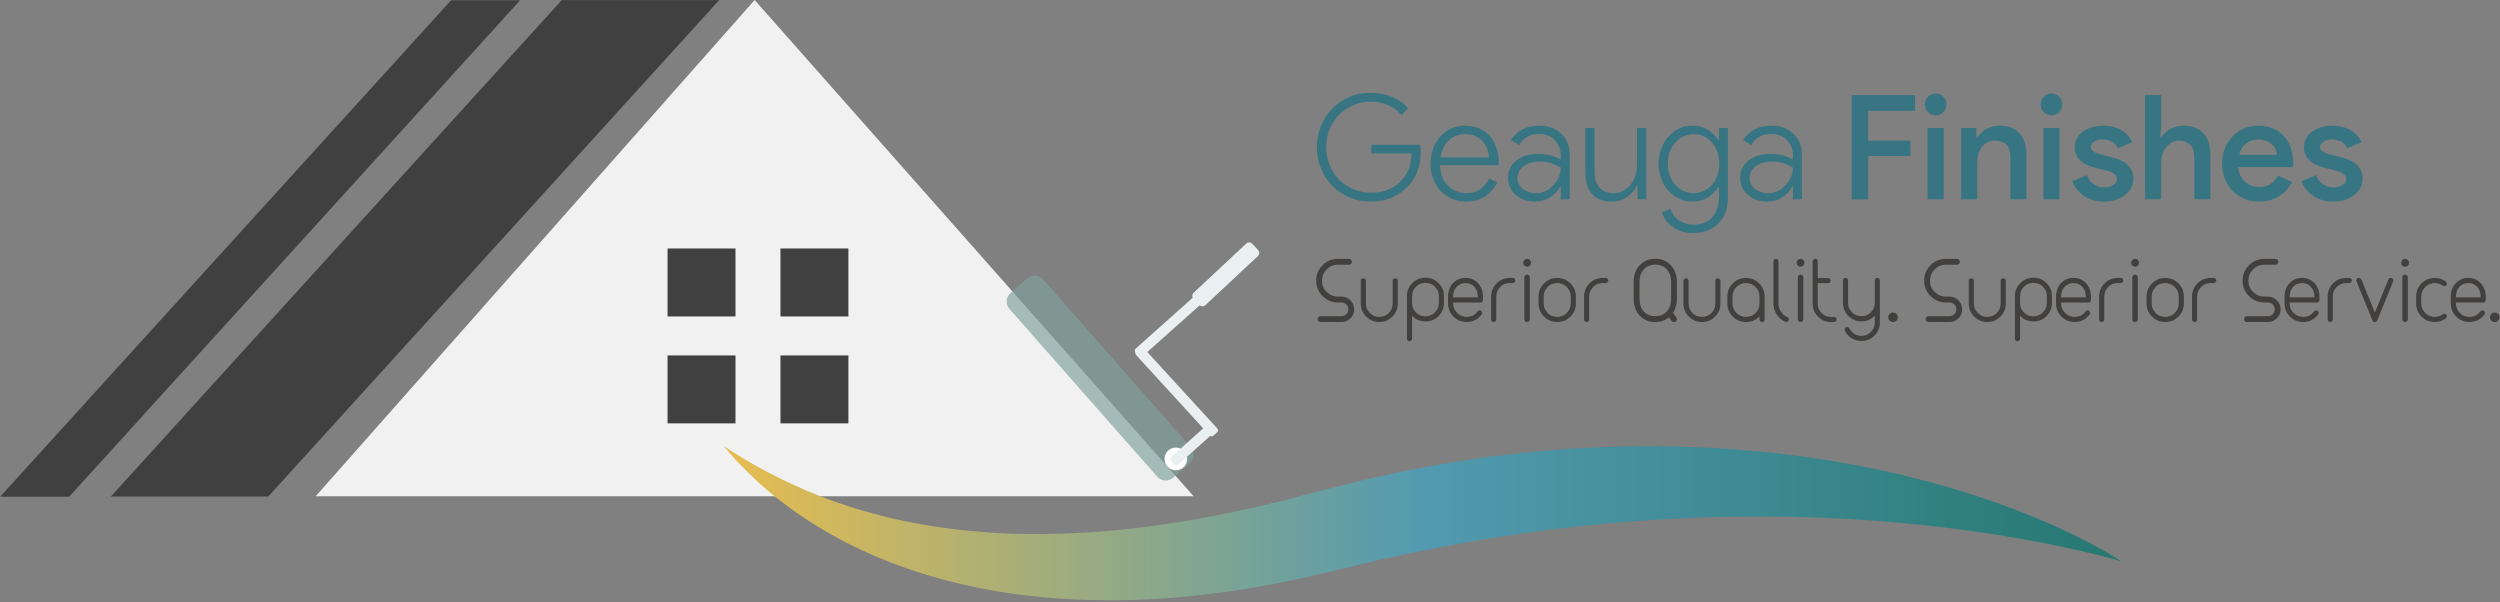
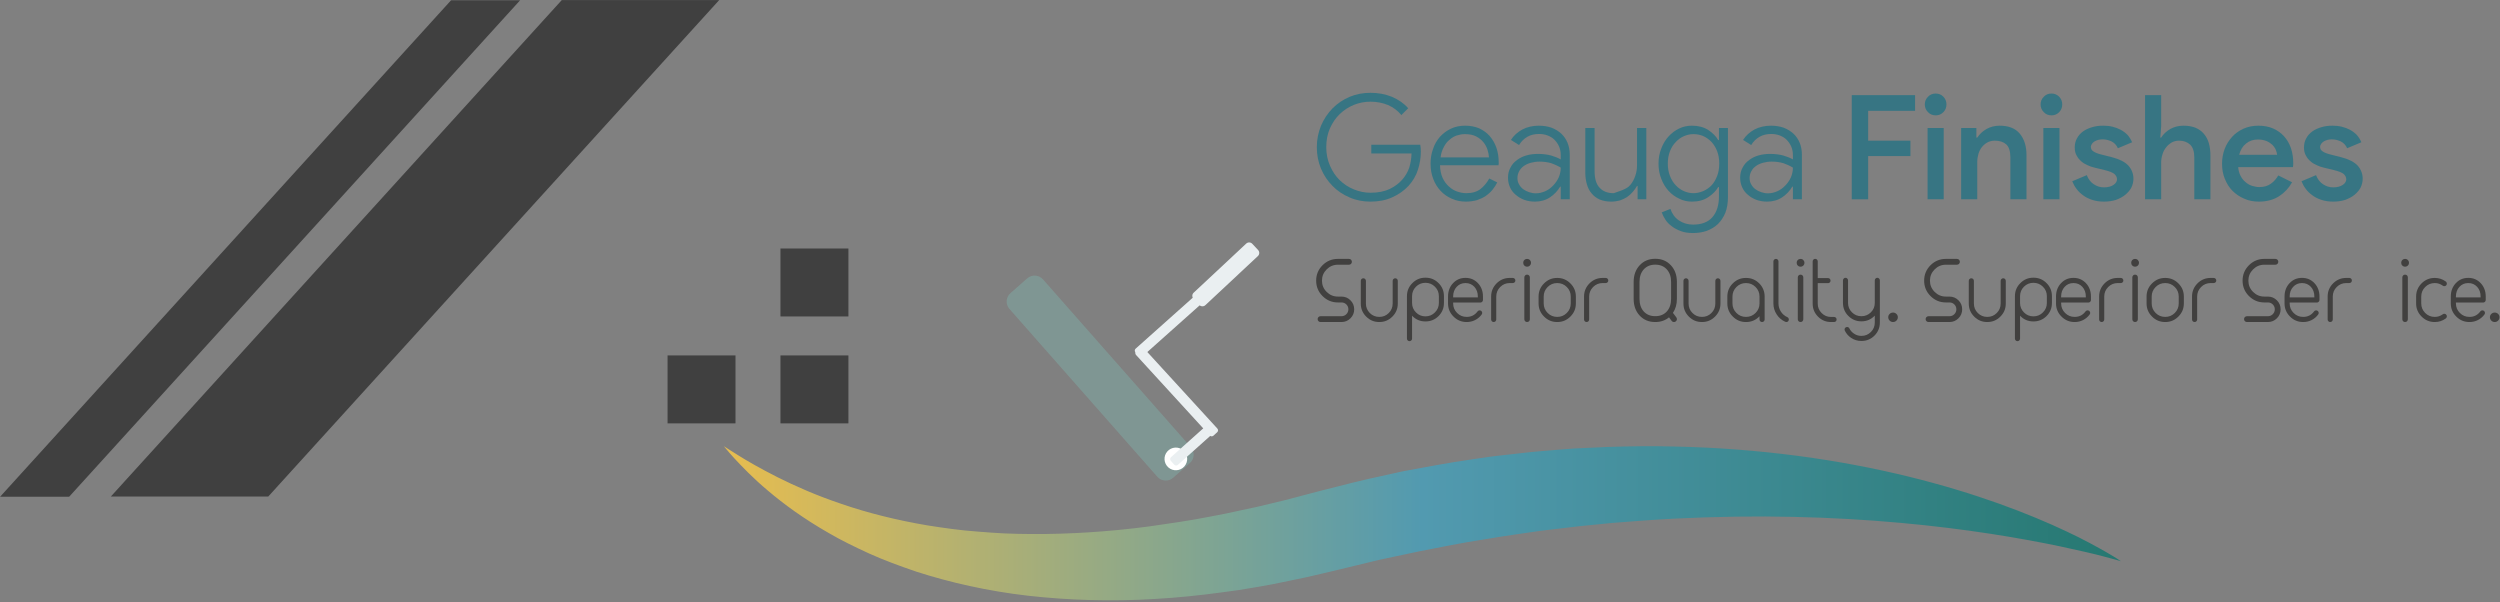
<svg xmlns="http://www.w3.org/2000/svg" width="100%" height="100%" viewBox="0 0 826 199" version="1.1" xml:space="preserve" style="fill-rule:evenodd;clip-rule:evenodd;stroke-linejoin:round;stroke-miterlimit:2;">
  <rect x="0" y="0" width="826" height="199" fill="#808080" stroke="none" />
  <g transform="matrix(4.167,0,0,4.167,-428.196,-174.979)">
    <g transform="matrix(0.391,0,0,0.24,-132.533,-0.018)">
-       <path d="M754.8,175.049L843.826,339.004L665.775,339.004L754.8,175.049Z" style="fill:rgb(241,241,241);" />
-     </g>
+       </g>
    <g>
      <g transform="matrix(1,0,0,1,3.416,0.017)">
        <path d="M104.826,81.361L99.351,81.361L135.109,41.995L140.584,41.995L104.826,81.361Z" style="fill:rgb(64,64,64);fill-rule:nonzero;" />
      </g>
      <path d="M124.029,81.361L111.547,81.361L147.305,41.995L159.786,41.995L124.029,81.361Z" style="fill:rgb(64,64,64);fill-rule:nonzero;" />
-       <rect x="155.689" y="61.695" width="5.387" height="5.388" style="fill:rgb(64,64,64);fill-rule:nonzero;" />
      <rect x="164.641" y="61.695" width="5.388" height="5.388" style="fill:rgb(64,64,64);fill-rule:nonzero;" />
      <rect x="155.689" y="70.173" width="5.387" height="5.387" style="fill:rgb(64,64,64);fill-rule:nonzero;" />
      <rect x="164.641" y="70.173" width="5.388" height="5.387" style="fill:rgb(64,64,64);fill-rule:nonzero;" />
    </g>
  </g>
  <g transform="matrix(4.167,0,0,4.167,-132.878,-205.624)">
    <path d="M200.056,93.844C200.056,93.844 199.622,93.713 198.809,93.499C197.997,93.276 196.794,93.003 195.27,92.675C192.217,92.032 187.844,91.278 182.591,90.804C179.966,90.564 177.121,90.394 174.117,90.329C171.114,90.26 167.952,90.306 164.691,90.466C163.062,90.549 161.407,90.674 159.734,90.808C158.898,90.891 158.06,90.975 157.216,91.059C156.373,91.158 155.527,91.257 154.677,91.357C153.827,91.45 152.979,91.596 152.125,91.712C151.271,91.825 150.421,91.977 149.566,92.115C147.854,92.373 146.148,92.723 144.443,93.056L141.891,93.599C141.039,93.769 140.2,93.998 139.355,94.194L138.092,94.499C137.648,94.605 137.204,94.709 136.761,94.815C136.329,94.915 135.898,95.015 135.468,95.115C135.031,95.213 134.565,95.303 134.116,95.397C133.664,95.49 133.213,95.582 132.763,95.675C132.314,95.754 131.868,95.833 131.424,95.913C130.979,95.991 130.535,96.065 130.091,96.133C129.646,96.194 129.201,96.255 128.757,96.316C126.985,96.559 125.221,96.737 123.479,96.836C119.995,97.05 116.596,96.94 113.402,96.581C110.207,96.212 107.221,95.535 104.552,94.674C103.223,94.224 101.964,93.755 100.8,93.232C99.64,92.702 98.556,92.171 97.58,91.598C95.614,90.477 94.029,89.309 92.804,88.272C91.573,87.242 90.712,86.325 90.132,85.706C89.842,85.397 89.634,85.144 89.493,84.976C89.352,84.809 89.28,84.723 89.28,84.723C89.28,84.723 89.659,84.973 90.374,85.417C91.083,85.867 92.151,86.482 93.529,87.18C94.91,87.872 96.614,88.633 98.622,89.305C100.622,89.994 102.927,90.583 105.463,91.01C106.735,91.207 108.057,91.404 109.439,91.498C110.127,91.565 110.832,91.596 111.542,91.641C112.258,91.664 112.98,91.692 113.715,91.689C116.655,91.704 119.756,91.513 122.947,91.094C124.542,90.864 126.162,90.639 127.795,90.316C128.201,90.237 128.61,90.159 129.021,90.08C129.429,89.991 129.841,89.902 130.253,89.813C130.664,89.726 131.076,89.639 131.489,89.551C131.895,89.455 132.299,89.357 132.706,89.26C133.117,89.16 133.514,89.072 133.936,88.963C134.362,88.849 134.789,88.734 135.219,88.621L136.47,88.293L137.797,87.957C139.564,87.49 141.357,87.095 143.153,86.709C144.959,86.376 146.764,86.027 148.576,85.773L149.933,85.572C150.385,85.509 150.84,85.466 151.291,85.413C152.198,85.318 153.098,85.194 154,85.125C154.902,85.053 155.798,84.966 156.692,84.907C157.589,84.866 158.48,84.825 159.366,84.784C161.139,84.73 162.889,84.697 164.611,84.75C168.055,84.817 171.376,85.088 174.498,85.5C177.623,85.915 180.548,86.481 183.211,87.133C185.874,87.787 188.276,88.524 190.368,89.273C192.46,90.022 194.242,90.775 195.681,91.454C197.122,92.123 198.211,92.74 198.949,93.158C199.685,93.583 200.056,93.844 200.056,93.844Z" style="fill:url(#_Linear1);fill-rule:nonzero;" />
  </g>
  <g transform="matrix(1,0,0,0.209,27.388,-5.395)">
    <path d="M415.837,503.941C416.466,503.941 417.003,504.981 417.448,507.06C417.893,509.191 418.115,511.765 418.115,514.78C418.115,517.795 417.893,520.368 417.448,522.5C417.003,524.631 416.466,525.697 415.837,525.697L408.919,525.697C408.659,525.697 408.431,526.139 408.236,527.022C408.051,527.906 407.959,528.998 407.959,530.297C407.959,531.545 408.051,532.637 408.236,533.572C408.431,534.456 408.659,534.898 408.919,534.898L415.837,534.898C416.998,534.898 417.991,532.923 418.815,528.972C419.629,525.073 420.036,520.342 420.036,514.78C420.036,509.217 419.629,504.487 418.815,500.588C417.991,496.637 416.998,494.662 415.837,494.662L414.649,494.662C413.205,494.662 411.968,492.192 410.938,487.254C409.907,482.367 409.391,476.441 409.391,469.475C409.391,462.561 409.907,456.634 410.938,451.696C411.968,446.757 413.205,444.288 414.649,444.288L418.311,444.288C418.582,444.288 418.81,443.846 418.994,442.962C419.179,442.027 419.271,440.935 419.271,439.687C419.271,438.388 419.179,437.296 418.994,436.412C418.81,435.528 418.582,435.087 418.311,435.087L414.649,435.087C412.674,435.087 410.981,438.44 409.57,445.146C408.171,451.904 407.471,460.013 407.471,469.475C407.471,478.988 408.171,487.098 409.57,493.804C410.981,500.562 412.674,503.941 414.649,503.941L415.837,503.941Z" style="fill:rgb(65,64,63);fill-rule:nonzero;" />
    <path d="M433.594,465.732C433.366,465.732 433.171,466.122 433.008,466.901C432.834,467.681 432.748,468.643 432.748,469.787L432.748,505.734C432.748,511.557 432.319,516.521 431.462,520.628C430.605,524.735 429.568,526.788 428.353,526.788L428.304,526.788C427.089,526.788 426.053,524.735 425.195,520.628C424.338,516.521 423.91,511.557 423.91,505.734L423.91,469.787C423.91,468.643 423.823,467.681 423.649,466.901C423.486,466.122 423.291,465.732 423.063,465.732C422.825,465.732 422.624,466.122 422.461,466.901C422.298,467.681 422.217,468.643 422.217,469.787L422.217,505.734C422.217,513.792 422.814,520.654 424.007,526.32C425.19,532.039 426.622,534.898 428.304,534.898L428.353,534.898C430.035,534.898 431.467,532.039 432.65,526.32C433.843,520.654 434.44,513.792 434.44,505.734L434.44,469.787C434.44,468.643 434.359,467.681 434.196,466.901C434.033,466.122 433.833,465.732 433.594,465.732Z" style="fill:rgb(65,64,63);fill-rule:nonzero;" />
    <path d="M439.16,493.96C439.16,488.137 439.589,483.173 440.446,479.066C441.303,474.959 442.34,472.906 443.555,472.906L443.604,472.906C444.819,472.906 445.855,474.959 446.712,479.066C447.58,483.173 448.014,488.137 448.014,493.96L448.014,504.799C448.014,510.621 447.58,515.586 446.712,519.692C445.855,523.851 444.819,525.931 443.604,525.931L443.555,525.931C442.34,525.931 441.303,523.851 440.446,519.692C439.589,515.586 439.16,510.621 439.16,504.799L439.16,493.96ZM438.314,565.153C438.542,565.153 438.737,564.763 438.9,563.984C439.073,563.204 439.16,562.242 439.16,561.099L439.16,524.917C440.354,530.947 441.819,533.962 443.555,533.962L443.604,533.962C445.286,533.962 446.723,531.129 447.917,525.463C449.1,519.744 449.691,512.856 449.691,504.799L449.691,493.96C449.691,485.902 449.1,479.04 447.917,473.374C446.723,467.655 445.286,464.796 443.604,464.796L443.555,464.796C441.873,464.796 440.441,467.655 439.258,473.374C438.064,479.04 437.468,485.902 437.468,493.96L437.468,561.099C437.468,562.242 437.549,563.204 437.712,563.984C437.874,564.763 438.075,565.153 438.314,565.153Z" style="fill:rgb(65,64,63);fill-rule:nonzero;" />
    <path d="M452.735,494.506C452.735,488.371 453.12,483.303 453.89,479.3C454.65,475.297 455.615,473.296 456.787,473.296L456.836,473.296C458.008,473.296 458.979,475.297 459.749,479.3C460.509,483.303 460.889,488.371 460.889,494.506L460.889,495.909L452.735,495.909L452.735,494.506ZM457.227,534.898C458.214,534.898 459.136,533.858 459.994,531.779C460.851,529.7 461.572,526.762 462.158,522.967C462.299,522.084 462.354,521.07 462.321,519.926C462.289,518.835 462.18,517.951 461.996,517.275C461.8,516.599 461.589,516.339 461.361,516.495C461.122,516.651 460.932,517.197 460.791,518.133C459.901,523.903 458.713,526.788 457.227,526.788L457.178,526.788C455.952,526.788 454.905,524.709 454.037,520.55C453.169,516.391 452.735,511.375 452.735,505.5L452.735,504.097L461.735,504.097C461.974,504.097 462.175,503.681 462.337,502.849C462.5,502.069 462.582,501.134 462.582,500.042L462.582,494.506C462.582,486.136 462.034,479.144 460.938,473.53C459.842,467.915 458.475,465.108 456.836,465.108L456.787,465.108C455.149,465.108 453.782,467.915 452.686,473.53C451.59,479.144 451.042,486.136 451.042,494.506L451.042,505.5C451.042,513.61 451.644,520.524 452.848,526.242C454.042,532.013 455.485,534.898 457.178,534.898L457.227,534.898Z" style="fill:rgb(65,64,63);fill-rule:nonzero;" />
    <path d="M466.13,534.898C466.368,534.898 466.569,534.508 466.732,533.728C466.895,532.897 466.976,531.935 466.976,530.843L466.976,494.584C466.976,488.709 467.41,483.693 468.278,479.534C469.146,475.375 470.193,473.296 471.419,473.296L472.445,473.296C472.673,473.296 472.873,472.906 473.047,472.126C473.21,471.346 473.291,470.384 473.291,469.241C473.291,468.097 473.21,467.135 473.047,466.356C472.873,465.576 472.673,465.186 472.445,465.186L471.419,465.186C469.727,465.186 468.284,468.045 467.09,473.763C465.886,479.534 465.283,486.474 465.283,494.584L465.283,530.843C465.283,531.935 465.365,532.897 465.527,533.728C465.701,534.508 465.902,534.898 466.13,534.898Z" style="fill:rgb(65,64,63);fill-rule:nonzero;" />
    <path d="M477.165,447.407C477.523,447.407 477.827,446.809 478.076,445.614C478.326,444.418 478.451,442.962 478.451,441.247C478.451,439.531 478.326,438.076 478.076,436.88C477.827,435.684 477.523,435.087 477.165,435.087C476.807,435.087 476.503,435.684 476.253,436.88C476.004,438.076 475.879,439.531 475.879,441.247C475.879,442.962 476.004,444.418 476.253,445.614C476.503,446.809 476.807,447.407 477.165,447.407ZM478.076,530.531C478.076,531.727 477.989,532.767 477.816,533.65C477.631,534.482 477.414,534.898 477.165,534.898C476.915,534.898 476.698,534.482 476.514,533.65C476.34,532.767 476.253,531.727 476.253,530.531L476.253,464.328C476.253,463.133 476.34,462.093 476.514,461.209C476.698,460.377 476.915,459.961 477.165,459.961C477.414,459.961 477.631,460.377 477.816,461.209C477.989,462.093 478.076,463.133 478.076,464.328L478.076,530.531Z" style="fill:rgb(65,64,63);fill-rule:nonzero;" />
    <path d="M482.65,494.584C482.65,488.709 483.084,483.693 483.952,479.534C484.82,475.375 485.867,473.296 487.093,473.296L487.142,473.296C488.368,473.296 489.415,475.375 490.283,479.534C491.151,483.693 491.585,488.709 491.585,494.584L491.585,505.5C491.585,511.375 491.151,516.391 490.283,520.55C489.415,524.709 488.368,526.788 487.142,526.788L487.093,526.788C485.867,526.788 484.82,524.709 483.952,520.55C483.084,516.391 482.65,511.375 482.65,505.5L482.65,494.584ZM487.142,534.898C488.835,534.898 490.278,532.013 491.471,526.242C492.676,520.524 493.278,513.61 493.278,505.5L493.278,494.584C493.278,486.474 492.676,479.56 491.471,473.841C490.278,468.071 488.835,465.186 487.142,465.186L487.093,465.186C485.401,465.186 483.957,468.071 482.764,473.841C481.559,479.56 480.957,486.474 480.957,494.584L480.957,505.5C480.957,513.61 481.559,520.524 482.764,526.242C483.957,532.013 485.401,534.898 487.093,534.898L487.142,534.898Z" style="fill:rgb(65,64,63);fill-rule:nonzero;" />
    <path d="M496.826,534.898C497.065,534.898 497.266,534.508 497.429,533.728C497.591,532.897 497.673,531.935 497.673,530.843L497.673,494.584C497.673,488.709 498.107,483.693 498.975,479.534C499.843,475.375 500.89,473.296 502.116,473.296L503.141,473.296C503.369,473.296 503.57,472.906 503.744,472.126C503.906,471.346 503.988,470.384 503.988,469.241C503.988,468.097 503.906,467.135 503.744,466.356C503.57,465.576 503.369,465.186 503.141,465.186L502.116,465.186C500.423,465.186 498.98,468.045 497.787,473.763C496.582,479.534 495.98,486.474 495.98,494.584L495.98,530.843C495.98,531.935 496.061,532.897 496.224,533.728C496.398,534.508 496.598,534.898 496.826,534.898Z" style="fill:rgb(65,64,63);fill-rule:nonzero;" />
    <path d="M519.483,525.619C517.909,525.619 516.651,523.149 515.707,518.211C514.773,513.22 514.307,506.566 514.307,498.248L514.307,471.58C514.307,463.262 514.773,456.634 515.707,451.696C516.651,446.705 517.909,444.21 519.483,444.21L519.548,444.21C521.121,444.21 522.38,446.705 523.324,451.696C524.268,456.634 524.74,463.262 524.74,471.58L524.74,498.248C524.74,506.566 524.268,513.22 523.324,518.211C522.38,523.149 521.121,525.619 519.548,525.619L519.483,525.619ZM526.66,471.58C526.66,460.819 525.998,452.034 524.675,445.224C523.351,438.362 521.642,434.931 519.548,434.931L519.483,434.931C517.388,434.931 515.679,438.362 514.356,445.224C513.032,452.034 512.37,460.819 512.37,471.58L512.37,498.248C512.37,509.061 513.032,517.873 514.356,524.683C515.679,531.493 517.388,534.898 519.483,534.898L519.548,534.898C521.305,534.898 522.814,532.403 524.072,527.412L524.056,527.49L524.919,533.027C525.114,534.274 525.374,534.898 525.7,534.898C525.917,534.898 526.107,534.586 526.27,533.962C526.487,533.183 526.617,532.169 526.66,530.921C526.693,529.674 526.628,528.53 526.465,527.49L525.358,520.472L525.326,520.628C526.215,514.338 526.66,506.878 526.66,498.248L526.66,471.58Z" style="fill:rgb(65,64,63);fill-rule:nonzero;" />
    <path d="M540.202,465.732C539.974,465.732 539.779,466.122 539.616,466.901C539.442,467.681 539.356,468.643 539.356,469.787L539.356,505.734C539.356,511.557 538.927,516.521 538.07,520.628C537.213,524.735 536.176,526.788 534.961,526.788L534.912,526.788C533.697,526.788 532.661,524.735 531.804,520.628C530.946,516.521 530.518,511.557 530.518,505.734L530.518,469.787C530.518,468.643 530.431,467.681 530.257,466.901C530.095,466.122 529.899,465.732 529.671,465.732C529.433,465.732 529.232,466.122 529.069,466.901C528.906,467.681 528.825,468.643 528.825,469.787L528.825,505.734C528.825,513.792 529.422,520.654 530.615,526.32C531.798,532.039 533.23,534.898 534.912,534.898L534.961,534.898C536.643,534.898 538.075,532.039 539.258,526.32C540.452,520.654 541.048,513.792 541.048,505.734L541.048,469.787C541.048,468.643 540.967,467.681 540.804,466.901C540.641,466.122 540.441,465.732 540.202,465.732Z" style="fill:rgb(65,64,63);fill-rule:nonzero;" />
    <path d="M545.02,494.584C545.02,488.709 545.454,483.693 546.322,479.534C547.19,475.375 548.237,473.296 549.463,473.296L549.512,473.296C550.738,473.296 551.785,475.375 552.653,479.534C553.521,483.693 553.955,488.709 553.955,494.584L553.955,505.5C553.955,511.375 553.521,516.391 552.653,520.55C551.785,524.709 550.738,526.788 549.512,526.788L549.463,526.788C548.237,526.788 547.19,524.709 546.322,520.55C545.454,516.391 545.02,511.375 545.02,505.5L545.02,494.584ZM549.512,534.898C551.259,534.898 552.74,531.857 553.955,525.775L553.955,530.843C553.955,531.935 554.037,532.897 554.199,533.728C554.362,534.508 554.563,534.898 554.802,534.898C555.029,534.898 555.23,534.508 555.404,533.728C555.567,532.897 555.648,531.935 555.648,530.843L555.648,494.584C555.648,486.474 555.051,479.534 553.858,473.763C552.653,468.045 551.205,465.186 549.512,465.186L549.463,465.186C547.77,465.186 546.327,468.045 545.134,473.763C543.929,479.534 543.327,486.474 543.327,494.584L543.327,505.5C543.327,513.61 543.929,520.524 545.134,526.242C546.327,532.013 547.77,534.898 549.463,534.898L549.512,534.898Z" style="fill:rgb(65,64,63);fill-rule:nonzero;" />
    <path d="M562.468,534.508C562.576,534.768 562.69,534.898 562.809,534.898C563.167,534.898 563.422,534.092 563.574,532.481C563.672,531.493 563.677,530.479 563.591,529.44C563.515,528.4 563.368,527.646 563.151,527.178C562.261,525.307 561.551,522.396 561.019,518.445C560.487,514.494 560.221,510.205 560.221,505.578L560.221,439.063C560.221,437.972 560.14,437.036 559.977,436.256C559.815,435.476 559.614,435.087 559.375,435.087C559.147,435.087 558.952,435.476 558.789,436.256C558.626,437.036 558.545,437.972 558.545,439.063L558.545,505.578C558.545,511.817 558.903,517.561 559.619,522.811C560.325,528.062 561.274,531.961 562.468,534.508Z" style="fill:rgb(65,64,63);fill-rule:nonzero;" />
    <path d="M567.513,447.407C567.871,447.407 568.175,446.809 568.425,445.614C568.674,444.418 568.799,442.962 568.799,441.247C568.799,439.531 568.674,438.076 568.425,436.88C568.175,435.684 567.871,435.087 567.513,435.087C567.155,435.087 566.851,435.684 566.602,436.88C566.352,438.076 566.227,439.531 566.227,441.247C566.227,442.962 566.352,444.418 566.602,445.614C566.851,446.809 567.155,447.407 567.513,447.407ZM568.425,530.531C568.425,531.727 568.338,532.767 568.164,533.65C567.98,534.482 567.763,534.898 567.513,534.898C567.264,534.898 567.047,534.482 566.862,533.65C566.688,532.767 566.602,531.727 566.602,530.531L566.602,464.328C566.602,463.133 566.688,462.093 566.862,461.209C567.047,460.377 567.264,459.961 567.513,459.961C567.763,459.961 567.98,460.377 568.164,461.209C568.338,462.093 568.425,463.133 568.425,464.328L568.425,530.531Z" style="fill:rgb(65,64,63);fill-rule:nonzero;" />
    <path d="M578.581,534.898C578.82,534.898 579.02,534.508 579.183,533.728C579.346,532.949 579.427,531.987 579.427,530.843C579.427,529.751 579.346,528.816 579.183,528.036C579.02,527.256 578.82,526.866 578.581,526.866L577.572,526.866C576.367,526.866 575.336,524.813 574.479,520.706C573.622,516.599 573.193,511.661 573.193,505.89L573.193,473.452L576.595,473.452C576.823,473.452 577.018,473.062 577.181,472.282C577.344,471.502 577.425,470.566 577.425,469.475C577.425,468.331 577.344,467.369 577.181,466.59C577.018,465.81 576.823,465.42 576.595,465.42L573.193,465.42L573.193,438.985C573.193,437.894 573.112,436.958 572.949,436.178C572.787,435.398 572.591,435.009 572.363,435.009C572.125,435.009 571.924,435.398 571.761,436.178C571.598,436.958 571.517,437.894 571.517,438.985L571.517,505.89C571.517,513.896 572.108,520.732 573.291,526.398C574.474,532.065 575.901,534.898 577.572,534.898L578.581,534.898Z" style="fill:rgb(65,64,63);fill-rule:nonzero;" />
    <path d="M587.647,533.806C589.372,533.806 590.837,530.791 592.041,524.761L592.041,535.756C592.041,541.578 591.613,546.543 590.755,550.65C589.887,554.756 588.851,556.81 587.647,556.81L587.598,556.81C586.697,556.81 585.878,555.588 585.14,553.145C584.489,551.065 583.99,548.336 583.643,544.957C583.545,543.969 583.388,543.294 583.171,542.93C582.954,542.566 582.737,542.644 582.52,543.164C582.313,543.632 582.172,544.385 582.096,545.425C582.021,546.465 582.037,547.504 582.145,548.544C582.612,553.171 583.295,556.94 584.196,559.851C585.216,563.178 586.35,564.841 587.598,564.841L587.647,564.841C589.318,564.841 590.75,562.008 591.943,556.342C593.126,550.624 593.718,543.761 593.718,535.756L593.718,469.007C593.718,467.915 593.636,466.979 593.473,466.2C593.311,465.368 593.11,464.952 592.871,464.952C592.643,464.952 592.448,465.368 592.285,466.2C592.123,466.979 592.041,467.915 592.041,469.007L592.041,504.721C592.041,510.491 591.613,515.43 590.755,519.536C589.887,523.643 588.851,525.697 587.647,525.697L587.598,525.697C586.383,525.697 585.346,523.643 584.489,519.536C583.632,515.43 583.203,510.491 583.203,504.721L583.203,469.007C583.203,467.915 583.122,466.979 582.959,466.2C582.796,465.368 582.601,464.952 582.373,464.952C582.134,464.952 581.934,465.368 581.771,466.2C581.608,466.979 581.527,467.915 581.527,469.007L581.527,504.721C581.527,512.726 582.118,519.562 583.301,525.229C584.494,530.947 585.927,533.806 587.598,533.806L587.647,533.806Z" style="fill:rgb(65,64,63);fill-rule:nonzero;" />
    <path d="M599.658,527.334C599.658,529.414 599.501,531.194 599.186,532.676C598.872,534.157 598.503,534.898 598.08,534.898C597.646,534.898 597.271,534.157 596.957,532.676C596.642,531.194 596.485,529.414 596.485,527.334C596.485,525.255 596.639,523.5 596.948,522.071C597.258,520.641 597.635,519.926 598.08,519.926C598.503,519.926 598.872,520.641 599.186,522.071C599.501,523.5 599.658,525.255 599.658,527.334Z" style="fill:rgb(65,64,63);fill-rule:nonzero;" />
    <path d="M616.716,503.941C617.345,503.941 617.882,504.981 618.327,507.06C618.772,509.191 618.994,511.765 618.994,514.78C618.994,517.795 618.772,520.368 618.327,522.5C617.882,524.631 617.345,525.697 616.716,525.697L609.798,525.697C609.538,525.697 609.31,526.139 609.115,527.022C608.93,527.906 608.838,528.998 608.838,530.297C608.838,531.545 608.93,532.637 609.115,533.572C609.31,534.456 609.538,534.898 609.798,534.898L616.716,534.898C617.877,534.898 618.869,532.923 619.694,528.972C620.508,525.073 620.915,520.342 620.915,514.78C620.915,509.217 620.508,504.487 619.694,500.588C618.869,496.637 617.877,494.662 616.716,494.662L615.527,494.662C614.084,494.662 612.847,492.192 611.817,487.254C610.786,482.367 610.27,476.441 610.27,469.475C610.27,462.561 610.786,456.634 611.817,451.696C612.847,446.757 614.084,444.288 615.527,444.288L619.19,444.288C619.461,444.288 619.689,443.846 619.873,442.962C620.058,442.027 620.15,440.935 620.15,439.687C620.15,438.388 620.058,437.296 619.873,436.412C619.689,435.528 619.461,435.087 619.19,435.087L615.527,435.087C613.553,435.087 611.86,438.44 610.449,445.146C609.05,451.904 608.35,460.013 608.35,469.475C608.35,478.988 609.05,487.098 610.449,493.804C611.86,500.562 613.553,503.941 615.527,503.941L616.716,503.941Z" style="fill:rgb(65,64,63);fill-rule:nonzero;" />
    <path d="M634.473,465.732C634.245,465.732 634.05,466.122 633.887,466.901C633.713,467.681 633.626,468.643 633.626,469.787L633.626,505.734C633.626,511.557 633.198,516.521 632.341,520.628C631.483,524.735 630.447,526.788 629.232,526.788L629.183,526.788C627.968,526.788 626.932,524.735 626.074,520.628C625.217,516.521 624.789,511.557 624.789,505.734L624.789,469.787C624.789,468.643 624.702,467.681 624.528,466.901C624.365,466.122 624.17,465.732 623.942,465.732C623.703,465.732 623.503,466.122 623.34,466.901C623.177,467.681 623.096,468.643 623.096,469.787L623.096,505.734C623.096,513.792 623.693,520.654 624.886,526.32C626.069,532.039 627.501,534.898 629.183,534.898L629.232,534.898C630.914,534.898 632.346,532.039 633.529,526.32C634.722,520.654 635.319,513.792 635.319,505.734L635.319,469.787C635.319,468.643 635.238,467.681 635.075,466.901C634.912,466.122 634.711,465.732 634.473,465.732Z" style="fill:rgb(65,64,63);fill-rule:nonzero;" />
    <path d="M640.039,493.96C640.039,488.137 640.468,483.173 641.325,479.066C642.182,474.959 643.218,472.906 644.434,472.906L644.483,472.906C645.698,472.906 646.734,474.959 647.591,479.066C648.459,483.173 648.893,488.137 648.893,493.96L648.893,504.799C648.893,510.621 648.459,515.586 647.591,519.692C646.734,523.851 645.698,525.931 644.483,525.931L644.434,525.931C643.218,525.931 642.182,523.851 641.325,519.692C640.468,515.586 640.039,510.621 640.039,504.799L640.039,493.96ZM639.193,565.153C639.421,565.153 639.616,564.763 639.779,563.984C639.952,563.204 640.039,562.242 640.039,561.099L640.039,524.917C641.233,530.947 642.698,533.962 644.434,533.962L644.483,533.962C646.164,533.962 647.602,531.129 648.796,525.463C649.978,519.744 650.57,512.856 650.57,504.799L650.57,493.96C650.57,485.902 649.978,479.04 648.796,473.374C647.602,467.655 646.164,464.796 644.483,464.796L644.434,464.796C642.752,464.796 641.32,467.655 640.137,473.374C638.943,479.04 638.346,485.902 638.346,493.96L638.346,561.099C638.346,562.242 638.428,563.204 638.591,563.984C638.753,564.763 638.954,565.153 639.193,565.153Z" style="fill:rgb(65,64,63);fill-rule:nonzero;" />
    <path d="M653.613,494.506C653.613,488.371 653.999,483.303 654.769,479.3C655.529,475.297 656.494,473.296 657.666,473.296L657.715,473.296C658.887,473.296 659.858,475.297 660.628,479.3C661.388,483.303 661.768,488.371 661.768,494.506L661.768,495.909L653.613,495.909L653.613,494.506ZM658.106,534.898C659.093,534.898 660.015,533.858 660.873,531.779C661.73,529.7 662.451,526.762 663.037,522.967C663.178,522.084 663.233,521.07 663.2,519.926C663.167,518.835 663.059,517.951 662.874,517.275C662.679,516.599 662.468,516.339 662.24,516.495C662.001,516.651 661.811,517.197 661.67,518.133C660.78,523.903 659.592,526.788 658.106,526.788L658.057,526.788C656.831,526.788 655.784,524.709 654.915,520.55C654.047,516.391 653.613,511.375 653.613,505.5L653.613,504.097L662.614,504.097C662.853,504.097 663.054,503.681 663.216,502.849C663.379,502.069 663.46,501.134 663.46,500.042L663.46,494.506C663.46,486.136 662.912,479.144 661.817,473.53C660.721,467.915 659.353,465.108 657.715,465.108L657.666,465.108C656.028,465.108 654.661,467.915 653.565,473.53C652.469,479.144 651.921,486.136 651.921,494.506L651.921,505.5C651.921,513.61 652.523,520.524 653.727,526.242C654.921,532.013 656.364,534.898 658.057,534.898L658.106,534.898Z" style="fill:rgb(65,64,63);fill-rule:nonzero;" />
    <path d="M667.009,534.898C667.247,534.898 667.448,534.508 667.611,533.728C667.774,532.897 667.855,531.935 667.855,530.843L667.855,494.584C667.855,488.709 668.289,483.693 669.157,479.534C670.025,475.375 671.072,473.296 672.298,473.296L673.324,473.296C673.552,473.296 673.752,472.906 673.926,472.126C674.089,471.346 674.17,470.384 674.17,469.241C674.17,468.097 674.089,467.135 673.926,466.356C673.752,465.576 673.552,465.186 673.324,465.186L672.298,465.186C670.606,465.186 669.162,468.045 667.969,473.763C666.764,479.534 666.162,486.474 666.162,494.584L666.162,530.843C666.162,531.935 666.244,532.897 666.406,533.728C666.58,534.508 666.781,534.898 667.009,534.898Z" style="fill:rgb(65,64,63);fill-rule:nonzero;" />
    <path d="M678.044,447.407C678.402,447.407 678.706,446.809 678.955,445.614C679.205,444.418 679.33,442.962 679.33,441.247C679.33,439.531 679.205,438.076 678.955,436.88C678.706,435.684 678.402,435.087 678.044,435.087C677.686,435.087 677.382,435.684 677.132,436.88C676.883,438.076 676.758,439.531 676.758,441.247C676.758,442.962 676.883,444.418 677.132,445.614C677.382,446.809 677.686,447.407 678.044,447.407ZM678.955,530.531C678.955,531.727 678.868,532.767 678.695,533.65C678.51,534.482 678.293,534.898 678.044,534.898C677.794,534.898 677.577,534.482 677.393,533.65C677.219,532.767 677.132,531.727 677.132,530.531L677.132,464.328C677.132,463.133 677.219,462.093 677.393,461.209C677.577,460.377 677.794,459.961 678.044,459.961C678.293,459.961 678.51,460.377 678.695,461.209C678.868,462.093 678.955,463.133 678.955,464.328L678.955,530.531Z" style="fill:rgb(65,64,63);fill-rule:nonzero;" />
    <path d="M683.529,494.584C683.529,488.709 683.963,483.693 684.831,479.534C685.699,475.375 686.746,473.296 687.972,473.296L688.021,473.296C689.247,473.296 690.294,475.375 691.162,479.534C692.03,483.693 692.464,488.709 692.464,494.584L692.464,505.5C692.464,511.375 692.03,516.391 691.162,520.55C690.294,524.709 689.247,526.788 688.021,526.788L687.972,526.788C686.746,526.788 685.699,524.709 684.831,520.55C683.963,516.391 683.529,511.375 683.529,505.5L683.529,494.584ZM688.021,534.898C689.714,534.898 691.157,532.013 692.35,526.242C693.555,520.524 694.157,513.61 694.157,505.5L694.157,494.584C694.157,486.474 693.555,479.56 692.35,473.841C691.157,468.071 689.714,465.186 688.021,465.186L687.972,465.186C686.279,465.186 684.836,468.071 683.643,473.841C682.438,479.56 681.836,486.474 681.836,494.584L681.836,505.5C681.836,513.61 682.438,520.524 683.643,526.242C684.836,532.013 686.279,534.898 687.972,534.898L688.021,534.898Z" style="fill:rgb(65,64,63);fill-rule:nonzero;" />
    <path d="M697.705,534.898C697.944,534.898 698.145,534.508 698.307,533.728C698.47,532.897 698.552,531.935 698.552,530.843L698.552,494.584C698.552,488.709 698.986,483.693 699.854,479.534C700.722,475.375 701.769,473.296 702.995,473.296L704.02,473.296C704.248,473.296 704.449,472.906 704.623,472.126C704.785,471.346 704.867,470.384 704.867,469.241C704.867,468.097 704.785,467.135 704.623,466.356C704.449,465.576 704.248,465.186 704.02,465.186L702.995,465.186C701.302,465.186 699.859,468.045 698.665,473.763C697.461,479.534 696.859,486.474 696.859,494.584L696.859,530.843C696.859,531.935 696.94,532.897 697.103,533.728C697.277,534.508 697.477,534.898 697.705,534.898Z" style="fill:rgb(65,64,63);fill-rule:nonzero;" />
    <path d="M721.924,503.941C722.553,503.941 723.09,504.981 723.535,507.06C723.98,509.191 724.203,511.765 724.203,514.78C724.203,517.795 723.98,520.368 723.535,522.5C723.09,524.631 722.553,525.697 721.924,525.697L715.007,525.697C714.746,525.697 714.518,526.139 714.323,527.022C714.139,527.906 714.046,528.998 714.046,530.297C714.046,531.545 714.139,532.637 714.323,533.572C714.518,534.456 714.746,534.898 715.007,534.898L721.924,534.898C723.085,534.898 724.078,532.923 724.902,528.972C725.716,525.073 726.123,520.342 726.123,514.78C726.123,509.217 725.716,504.487 724.902,500.588C724.078,496.637 723.085,494.662 721.924,494.662L720.736,494.662C719.293,494.662 718.056,492.192 717.025,487.254C715.994,482.367 715.479,476.441 715.479,469.475C715.479,462.561 715.994,456.634 717.025,451.696C718.056,446.757 719.293,444.288 720.736,444.288L724.398,444.288C724.669,444.288 724.897,443.846 725.082,442.962C725.266,442.027 725.358,440.935 725.358,439.687C725.358,438.388 725.266,437.296 725.082,436.412C724.897,435.528 724.669,435.087 724.398,435.087L720.736,435.087C718.761,435.087 717.068,438.44 715.658,445.146C714.258,451.904 713.558,460.013 713.558,469.475C713.558,478.988 714.258,487.098 715.658,493.804C717.068,500.562 718.761,503.941 720.736,503.941L721.924,503.941Z" style="fill:rgb(65,64,63);fill-rule:nonzero;" />
    <path d="M729.118,494.506C729.118,488.371 729.503,483.303 730.274,479.3C731.033,475.297 731.999,473.296 733.171,473.296L733.22,473.296C734.391,473.296 735.363,475.297 736.133,479.3C736.892,483.303 737.272,488.371 737.272,494.506L737.272,495.909L729.118,495.909L729.118,494.506ZM733.61,534.898C734.598,534.898 735.52,533.858 736.377,531.779C737.234,529.7 737.956,526.762 738.542,522.967C738.683,522.084 738.737,521.07 738.705,519.926C738.672,518.835 738.563,517.951 738.379,517.275C738.184,516.599 737.972,516.339 737.744,516.495C737.506,516.651 737.316,517.197 737.175,518.133C736.285,523.903 735.097,526.788 733.61,526.788L733.561,526.788C732.335,526.788 731.288,524.709 730.42,520.55C729.552,516.391 729.118,511.375 729.118,505.5L729.118,504.097L738.119,504.097C738.357,504.097 738.558,503.681 738.721,502.849C738.884,502.069 738.965,501.134 738.965,500.042L738.965,494.506C738.965,486.136 738.417,479.144 737.321,473.53C736.225,467.915 734.858,465.108 733.22,465.108L733.171,465.108C731.532,465.108 730.165,467.915 729.069,473.53C727.973,479.144 727.425,486.136 727.425,494.506L727.425,505.5C727.425,513.61 728.027,520.524 729.232,526.242C730.425,532.013 731.869,534.898 733.561,534.898L733.61,534.898Z" style="fill:rgb(65,64,63);fill-rule:nonzero;" />
    <path d="M742.513,534.898C742.752,534.898 742.953,534.508 743.115,533.728C743.278,532.897 743.36,531.935 743.36,530.843L743.36,494.584C743.36,488.709 743.794,483.693 744.662,479.534C745.53,475.375 746.577,473.296 747.803,473.296L748.828,473.296C749.056,473.296 749.257,472.906 749.43,472.126C749.593,471.346 749.675,470.384 749.675,469.241C749.675,468.097 749.593,467.135 749.43,466.356C749.257,465.576 749.056,465.186 748.828,465.186L747.803,465.186C746.11,465.186 744.667,468.045 743.473,473.763C742.269,479.534 741.667,486.474 741.667,494.584L741.667,530.843C741.667,531.935 741.748,532.897 741.911,533.728C742.085,534.508 742.285,534.898 742.513,534.898Z" style="fill:rgb(65,64,63);fill-rule:nonzero;" />
-     <path d="M756.478,532.325C756.63,534.04 756.896,534.898 757.276,534.898C757.655,534.898 757.916,534.04 758.057,532.325L763.314,470.8C763.401,469.761 763.401,468.721 763.314,467.681C763.227,466.642 763.075,465.914 762.858,465.498C762.63,465.082 762.408,465.082 762.191,465.498C761.974,465.914 761.822,466.642 761.735,467.681L757.276,520.004L752.8,467.681C752.713,466.642 752.561,465.914 752.344,465.498C752.127,465.03 751.91,465.03 751.693,465.498C751.476,465.914 751.318,466.642 751.221,467.681C751.134,468.721 751.134,469.761 751.221,470.8L756.478,532.325Z" style="fill:rgb(65,64,63);fill-rule:nonzero;" />
    <path d="M767.253,447.407C767.611,447.407 767.915,446.809 768.164,445.614C768.414,444.418 768.539,442.962 768.539,441.247C768.539,439.531 768.414,438.076 768.164,436.88C767.915,435.684 767.611,435.087 767.253,435.087C766.895,435.087 766.591,435.684 766.341,436.88C766.092,438.076 765.967,439.531 765.967,441.247C765.967,442.962 766.092,444.418 766.341,445.614C766.591,446.809 766.895,447.407 767.253,447.407ZM768.164,530.531C768.164,531.727 768.077,532.767 767.904,533.65C767.719,534.482 767.502,534.898 767.253,534.898C767.003,534.898 766.786,534.482 766.602,533.65C766.428,532.767 766.341,531.727 766.341,530.531L766.341,464.328C766.341,463.133 766.428,462.093 766.602,461.209C766.786,460.377 767.003,459.961 767.253,459.961C767.502,459.961 767.719,460.377 767.904,461.209C768.077,462.093 768.164,463.133 768.164,464.328L768.164,530.531Z" style="fill:rgb(65,64,63);fill-rule:nonzero;" />
    <path d="M777.083,534.898C778.418,534.898 779.628,533.001 780.713,529.206C780.897,528.53 781.006,527.646 781.039,526.554C781.082,525.411 781.033,524.397 780.892,523.513C780.751,522.578 780.567,522.032 780.339,521.876C780.1,521.72 779.888,521.98 779.704,522.656C778.923,525.411 778.049,526.788 777.083,526.788L777.035,526.788C775.809,526.788 774.761,524.709 773.893,520.55C773.025,516.391 772.591,511.375 772.591,505.5L772.591,494.584C772.591,488.709 773.025,483.693 773.893,479.534C774.761,475.375 775.809,473.296 777.035,473.296L777.083,473.296C778.049,473.296 778.923,474.673 779.704,477.428C779.888,478.104 780.1,478.364 780.339,478.208C780.567,478 780.751,477.454 780.892,476.571C781.033,475.635 781.082,474.621 781.039,473.53C781.006,472.438 780.897,471.554 780.713,470.878C779.628,467.083 778.418,465.186 777.083,465.186L777.035,465.186C775.342,465.186 773.899,468.045 772.705,473.763C771.501,479.534 770.899,486.474 770.899,494.584L770.899,505.5C770.899,513.61 771.501,520.524 772.705,526.242C773.899,532.013 775.342,534.898 777.035,534.898L777.083,534.898Z" style="fill:rgb(65,64,63);fill-rule:nonzero;" />
    <path d="M784.05,494.506C784.05,488.371 784.435,483.303 785.205,479.3C785.965,475.297 786.93,473.296 788.102,473.296L788.151,473.296C789.323,473.296 790.294,475.297 791.065,479.3C791.824,483.303 792.204,488.371 792.204,494.506L792.204,495.909L784.05,495.909L784.05,494.506ZM788.542,534.898C789.529,534.898 790.452,533.858 791.309,531.779C792.166,529.7 792.887,526.762 793.473,522.967C793.614,522.084 793.669,521.07 793.636,519.926C793.604,518.835 793.495,517.951 793.311,517.275C793.115,516.599 792.904,516.339 792.676,516.495C792.437,516.651 792.247,517.197 792.106,518.133C791.216,523.903 790.028,526.788 788.542,526.788L788.493,526.788C787.267,526.788 786.22,524.709 785.352,520.55C784.484,516.391 784.05,511.375 784.05,505.5L784.05,504.097L793.05,504.097C793.289,504.097 793.49,503.681 793.652,502.849C793.815,502.069 793.897,501.134 793.897,500.042L793.897,494.506C793.897,486.136 793.349,479.144 792.253,473.53C791.157,467.915 789.79,465.108 788.151,465.108L788.102,465.108C786.464,465.108 785.097,467.915 784.001,473.53C782.905,479.144 782.357,486.136 782.357,494.506L782.357,505.5C782.357,513.61 782.959,520.524 784.164,526.242C785.357,532.013 786.8,534.898 788.493,534.898L788.542,534.898Z" style="fill:rgb(65,64,63);fill-rule:nonzero;" />
    <path d="M798.454,527.334C798.454,529.414 798.297,531.194 797.982,532.676C797.667,534.157 797.298,534.898 796.875,534.898C796.441,534.898 796.067,534.157 795.752,532.676C795.437,531.194 795.28,529.414 795.28,527.334C795.28,525.255 795.435,523.5 795.744,522.071C796.053,520.641 796.43,519.926 796.875,519.926C797.298,519.926 797.667,520.641 797.982,522.071C798.297,523.5 798.454,525.255 798.454,527.334Z" style="fill:rgb(65,64,63);fill-rule:nonzero;" />
    <g transform="matrix(1,0,0,4.791,-27.388,-20.755)">
      <g transform="matrix(48,0,0,48,433.157,75.479)">
        <path d="M0.415,-0.375L0.752,-0.375C0.753,-0.367 0.754,-0.359 0.755,-0.352C0.756,-0.344 0.756,-0.336 0.756,-0.328C0.756,-0.285 0.749,-0.244 0.736,-0.203C0.723,-0.162 0.701,-0.125 0.671,-0.092C0.639,-0.058 0.601,-0.032 0.558,-0.013C0.514,0.007 0.464,0.016 0.409,0.016C0.358,0.016 0.31,0.007 0.265,-0.013C0.22,-0.032 0.181,-0.058 0.148,-0.092C0.115,-0.125 0.088,-0.165 0.069,-0.21C0.05,-0.255 0.04,-0.305 0.04,-0.358C0.04,-0.411 0.05,-0.46 0.069,-0.506C0.088,-0.551 0.115,-0.591 0.148,-0.625C0.181,-0.658 0.22,-0.685 0.265,-0.704C0.31,-0.723 0.358,-0.732 0.409,-0.732C0.462,-0.732 0.511,-0.723 0.556,-0.705C0.601,-0.686 0.639,-0.66 0.669,-0.626L0.622,-0.579C0.597,-0.609 0.567,-0.632 0.53,-0.648C0.493,-0.663 0.453,-0.671 0.41,-0.671C0.37,-0.671 0.332,-0.664 0.295,-0.649C0.258,-0.634 0.225,-0.612 0.197,-0.585C0.169,-0.558 0.147,-0.525 0.13,-0.487C0.113,-0.448 0.105,-0.405 0.105,-0.358C0.105,-0.311 0.114,-0.268 0.131,-0.23C0.148,-0.191 0.17,-0.158 0.198,-0.131C0.226,-0.104 0.258,-0.083 0.295,-0.068C0.332,-0.053 0.37,-0.045 0.41,-0.045C0.462,-0.045 0.506,-0.054 0.542,-0.071C0.577,-0.088 0.606,-0.11 0.628,-0.135C0.65,-0.16 0.666,-0.188 0.676,-0.217C0.685,-0.246 0.691,-0.279 0.692,-0.315L0.415,-0.315L0.415,-0.375Z" style="fill:rgb(55,117,131);fill-rule:nonzero;" />
      </g>
      <g transform="matrix(48,0,0,48,471.221,75.479)">
        <path d="M0.489,-0.116C0.48,-0.098 0.469,-0.081 0.456,-0.065C0.443,-0.049 0.427,-0.035 0.41,-0.023C0.392,-0.011 0.372,-0.002 0.349,0.006C0.326,0.012 0.301,0.016 0.274,0.016C0.239,0.016 0.206,0.01 0.176,-0.004C0.146,-0.017 0.12,-0.035 0.099,-0.058C0.077,-0.081 0.06,-0.109 0.048,-0.141C0.036,-0.172 0.03,-0.207 0.03,-0.245C0.03,-0.28 0.035,-0.314 0.047,-0.346C0.057,-0.377 0.073,-0.405 0.094,-0.429C0.115,-0.452 0.14,-0.471 0.169,-0.485C0.198,-0.499 0.231,-0.506 0.268,-0.506C0.303,-0.506 0.335,-0.5 0.364,-0.488C0.392,-0.475 0.416,-0.458 0.436,-0.436C0.456,-0.413 0.472,-0.386 0.483,-0.355C0.494,-0.324 0.499,-0.289 0.499,-0.251L0.499,-0.245C0.498,-0.243 0.498,-0.241 0.498,-0.24L0.498,-0.234L0.095,-0.234C0.096,-0.2 0.102,-0.171 0.113,-0.147C0.124,-0.123 0.139,-0.103 0.156,-0.088C0.173,-0.072 0.193,-0.06 0.214,-0.053C0.235,-0.046 0.256,-0.042 0.276,-0.042C0.317,-0.042 0.35,-0.052 0.374,-0.071C0.398,-0.09 0.418,-0.114 0.434,-0.143L0.489,-0.116ZM0.432,-0.288C0.431,-0.304 0.428,-0.321 0.422,-0.34C0.416,-0.359 0.407,-0.376 0.394,-0.392C0.381,-0.408 0.365,-0.421 0.344,-0.432C0.323,-0.443 0.297,-0.448 0.266,-0.448C0.246,-0.448 0.227,-0.444 0.208,-0.438C0.189,-0.431 0.172,-0.42 0.158,-0.407C0.142,-0.394 0.13,-0.377 0.12,-0.357C0.109,-0.337 0.102,-0.314 0.099,-0.288L0.432,-0.288Z" style="fill:rgb(55,117,131);fill-rule:nonzero;" />
      </g>
      <g transform="matrix(48,0,0,48,496.805,75.479)">
        <path d="M0.393,-0.087L0.389,-0.087C0.372,-0.058 0.349,-0.034 0.32,-0.014C0.29,0.006 0.255,0.016 0.216,0.016C0.189,0.016 0.165,0.012 0.142,0.004C0.119,-0.005 0.1,-0.016 0.083,-0.031C0.066,-0.045 0.053,-0.062 0.044,-0.082C0.035,-0.102 0.03,-0.124 0.03,-0.147C0.03,-0.174 0.035,-0.197 0.047,-0.218C0.057,-0.239 0.073,-0.256 0.092,-0.27C0.111,-0.284 0.132,-0.295 0.158,-0.302C0.183,-0.309 0.209,-0.312 0.237,-0.312C0.27,-0.312 0.3,-0.308 0.327,-0.301C0.354,-0.293 0.376,-0.284 0.393,-0.274L0.393,-0.304C0.393,-0.326 0.389,-0.346 0.381,-0.364C0.373,-0.382 0.362,-0.397 0.349,-0.41C0.336,-0.423 0.32,-0.432 0.302,-0.439C0.283,-0.446 0.264,-0.449 0.244,-0.449C0.214,-0.449 0.187,-0.443 0.164,-0.43C0.141,-0.417 0.121,-0.398 0.106,-0.373L0.05,-0.408C0.069,-0.438 0.096,-0.462 0.129,-0.48C0.162,-0.497 0.2,-0.506 0.242,-0.506C0.275,-0.506 0.304,-0.501 0.33,-0.492C0.356,-0.482 0.378,-0.468 0.397,-0.451C0.416,-0.433 0.43,-0.412 0.44,-0.388C0.45,-0.363 0.455,-0.336 0.455,-0.306L0.455,-0L0.393,-0L0.393,-0.087ZM0.393,-0.218C0.373,-0.23 0.351,-0.24 0.328,-0.248C0.304,-0.255 0.277,-0.259 0.247,-0.259C0.225,-0.259 0.205,-0.256 0.187,-0.251C0.168,-0.246 0.152,-0.238 0.139,-0.229C0.125,-0.219 0.114,-0.207 0.107,-0.193C0.099,-0.179 0.095,-0.163 0.095,-0.146C0.095,-0.13 0.098,-0.116 0.106,-0.103C0.113,-0.09 0.122,-0.079 0.134,-0.07C0.146,-0.061 0.16,-0.054 0.175,-0.049C0.19,-0.044 0.205,-0.041 0.221,-0.041C0.243,-0.041 0.264,-0.046 0.285,-0.055C0.306,-0.064 0.324,-0.077 0.34,-0.094C0.356,-0.11 0.369,-0.129 0.379,-0.15C0.388,-0.171 0.393,-0.194 0.393,-0.218Z" style="fill:rgb(55,117,131);fill-rule:nonzero;" />
      </g>
      <g transform="matrix(48,0,0,48,521.093,75.479)">
-         <path d="M0.416,-0.092L0.412,-0.092C0.404,-0.077 0.394,-0.064 0.383,-0.051C0.372,-0.038 0.359,-0.026 0.344,-0.016C0.329,-0.006 0.312,0.002 0.294,0.008C0.275,0.013 0.256,0.016 0.235,0.016C0.205,0.016 0.179,0.011 0.156,0.002C0.133,-0.008 0.115,-0.022 0.1,-0.04C0.085,-0.057 0.074,-0.078 0.067,-0.103C0.06,-0.127 0.056,-0.154 0.056,-0.183L0.056,-0.49L0.12,-0.49L0.12,-0.194C0.12,-0.142 0.131,-0.104 0.155,-0.079C0.178,-0.054 0.21,-0.042 0.252,-0.042C0.275,-0.042 0.297,-0.047 0.317,-0.058C0.336,-0.069 0.353,-0.083 0.367,-0.1C0.381,-0.117 0.392,-0.137 0.4,-0.161C0.408,-0.184 0.412,-0.207 0.412,-0.232L0.412,-0.49L0.476,-0.49L0.476,-0L0.416,-0L0.416,-0.092Z" style="fill:rgb(55,117,131);fill-rule:nonzero;" />
+         <path d="M0.416,-0.092L0.412,-0.092C0.404,-0.077 0.394,-0.064 0.383,-0.051C0.372,-0.038 0.359,-0.026 0.344,-0.016C0.329,-0.006 0.312,0.002 0.294,0.008C0.275,0.013 0.256,0.016 0.235,0.016C0.205,0.016 0.179,0.011 0.156,0.002C0.133,-0.008 0.115,-0.022 0.1,-0.04C0.085,-0.057 0.074,-0.078 0.067,-0.103C0.06,-0.127 0.056,-0.154 0.056,-0.183L0.056,-0.49L0.12,-0.49L0.12,-0.194C0.12,-0.142 0.131,-0.104 0.155,-0.079C0.178,-0.054 0.21,-0.042 0.252,-0.042C0.336,-0.069 0.353,-0.083 0.367,-0.1C0.381,-0.117 0.392,-0.137 0.4,-0.161C0.408,-0.184 0.412,-0.207 0.412,-0.232L0.412,-0.49L0.476,-0.49L0.476,-0L0.416,-0L0.416,-0.092Z" style="fill:rgb(55,117,131);fill-rule:nonzero;" />
      </g>
      <g transform="matrix(48,0,0,48,546.533,75.479)">
        <path d="M0.268,0.232C0.236,0.232 0.208,0.228 0.184,0.219C0.16,0.21 0.139,0.199 0.122,0.186C0.104,0.173 0.089,0.158 0.078,0.141C0.067,0.124 0.058,0.107 0.052,0.09L0.112,0.066C0.123,0.099 0.142,0.126 0.17,0.145C0.198,0.164 0.231,0.174 0.268,0.174C0.327,0.174 0.371,0.157 0.401,0.123C0.431,0.088 0.446,0.041 0.446,-0.02L0.446,-0.084L0.441,-0.084C0.426,-0.058 0.403,-0.035 0.373,-0.015C0.342,0.006 0.305,0.016 0.261,0.016C0.23,0.016 0.2,0.01 0.173,-0.004C0.145,-0.017 0.12,-0.035 0.099,-0.058C0.078,-0.081 0.061,-0.109 0.049,-0.141C0.036,-0.173 0.03,-0.208 0.03,-0.245C0.03,-0.282 0.036,-0.317 0.049,-0.349C0.061,-0.381 0.078,-0.409 0.099,-0.432C0.12,-0.455 0.145,-0.474 0.173,-0.487C0.2,-0.5 0.23,-0.506 0.261,-0.506C0.305,-0.506 0.342,-0.496 0.373,-0.476C0.403,-0.456 0.426,-0.433 0.441,-0.407L0.446,-0.407L0.446,-0.49L0.508,-0.49L0.508,-0.016C0.508,0.025 0.502,0.062 0.49,0.093C0.477,0.124 0.46,0.149 0.439,0.17C0.417,0.191 0.391,0.206 0.362,0.217C0.333,0.227 0.301,0.232 0.268,0.232ZM0.27,-0.042C0.293,-0.042 0.315,-0.047 0.337,-0.056C0.358,-0.065 0.377,-0.078 0.394,-0.095C0.41,-0.112 0.423,-0.133 0.433,-0.159C0.443,-0.184 0.448,-0.212 0.448,-0.245C0.448,-0.278 0.443,-0.307 0.433,-0.332C0.423,-0.357 0.41,-0.378 0.394,-0.395C0.377,-0.412 0.358,-0.426 0.337,-0.435C0.315,-0.444 0.293,-0.448 0.27,-0.448C0.247,-0.448 0.226,-0.443 0.205,-0.434C0.184,-0.425 0.165,-0.411 0.149,-0.394C0.132,-0.377 0.119,-0.356 0.109,-0.331C0.099,-0.306 0.094,-0.277 0.094,-0.245C0.094,-0.214 0.099,-0.185 0.109,-0.16C0.119,-0.135 0.132,-0.113 0.149,-0.096C0.165,-0.079 0.184,-0.065 0.205,-0.056C0.226,-0.047 0.247,-0.042 0.27,-0.042Z" style="fill:rgb(55,117,131);fill-rule:nonzero;" />
      </g>
      <g transform="matrix(48,0,0,48,573.509,75.479)">
        <path d="M0.393,-0.087L0.389,-0.087C0.372,-0.058 0.349,-0.034 0.32,-0.014C0.29,0.006 0.255,0.016 0.216,0.016C0.189,0.016 0.165,0.012 0.142,0.004C0.119,-0.005 0.1,-0.016 0.083,-0.031C0.066,-0.045 0.053,-0.062 0.044,-0.082C0.035,-0.102 0.03,-0.124 0.03,-0.147C0.03,-0.174 0.035,-0.197 0.047,-0.218C0.057,-0.239 0.073,-0.256 0.092,-0.27C0.111,-0.284 0.132,-0.295 0.158,-0.302C0.183,-0.309 0.209,-0.312 0.237,-0.312C0.27,-0.312 0.3,-0.308 0.327,-0.301C0.354,-0.293 0.376,-0.284 0.393,-0.274L0.393,-0.304C0.393,-0.326 0.389,-0.346 0.381,-0.364C0.373,-0.382 0.362,-0.397 0.349,-0.41C0.336,-0.423 0.32,-0.432 0.302,-0.439C0.283,-0.446 0.264,-0.449 0.244,-0.449C0.214,-0.449 0.187,-0.443 0.164,-0.43C0.141,-0.417 0.121,-0.398 0.106,-0.373L0.05,-0.408C0.069,-0.438 0.096,-0.462 0.129,-0.48C0.162,-0.497 0.2,-0.506 0.242,-0.506C0.275,-0.506 0.304,-0.501 0.33,-0.492C0.356,-0.482 0.378,-0.468 0.397,-0.451C0.416,-0.433 0.43,-0.412 0.44,-0.388C0.45,-0.363 0.455,-0.336 0.455,-0.306L0.455,-0L0.393,-0L0.393,-0.087ZM0.393,-0.218C0.373,-0.23 0.351,-0.24 0.328,-0.248C0.304,-0.255 0.277,-0.259 0.247,-0.259C0.225,-0.259 0.205,-0.256 0.187,-0.251C0.168,-0.246 0.152,-0.238 0.139,-0.229C0.125,-0.219 0.114,-0.207 0.107,-0.193C0.099,-0.179 0.095,-0.163 0.095,-0.146C0.095,-0.13 0.098,-0.116 0.106,-0.103C0.113,-0.09 0.122,-0.079 0.134,-0.07C0.146,-0.061 0.16,-0.054 0.175,-0.049C0.19,-0.044 0.205,-0.041 0.221,-0.041C0.243,-0.041 0.264,-0.046 0.285,-0.055C0.306,-0.064 0.324,-0.077 0.34,-0.094C0.356,-0.11 0.369,-0.129 0.379,-0.15C0.388,-0.171 0.393,-0.194 0.393,-0.218Z" style="fill:rgb(55,117,131);fill-rule:nonzero;" />
      </g>
      <g transform="matrix(48,0,0,48,608.357,75.479)">
        <path d="M0.072,-0.716L0.508,-0.716L0.508,-0.608L0.185,-0.608L0.185,-0.403L0.476,-0.403L0.476,-0.297L0.185,-0.297L0.185,-0L0.072,-0L0.072,-0.716Z" style="fill:rgb(55,117,131);fill-rule:nonzero;" />
      </g>
      <g transform="matrix(48,0,0,48,633.797,75.479)">
        <path d="M0.12,-0.577C0.099,-0.577 0.081,-0.584 0.067,-0.599C0.052,-0.614 0.045,-0.631 0.045,-0.652C0.045,-0.673 0.052,-0.69 0.067,-0.705C0.081,-0.72 0.099,-0.727 0.12,-0.727C0.141,-0.727 0.158,-0.72 0.173,-0.705C0.187,-0.69 0.194,-0.673 0.194,-0.652C0.194,-0.631 0.187,-0.614 0.173,-0.599C0.158,-0.584 0.141,-0.577 0.12,-0.577ZM0.064,-0L0.064,-0.49L0.175,-0.49L0.175,-0L0.064,-0Z" style="fill:rgb(55,117,131);fill-rule:nonzero;" />
      </g>
      <g transform="matrix(48,0,0,48,645.269,75.479)">
        <path d="M0.161,-0.424L0.167,-0.424C0.182,-0.447 0.203,-0.467 0.23,-0.483C0.257,-0.498 0.287,-0.506 0.321,-0.506C0.383,-0.506 0.429,-0.488 0.46,-0.451C0.491,-0.413 0.506,-0.364 0.506,-0.303L0.506,-0L0.395,-0L0.395,-0.288C0.395,-0.331 0.385,-0.361 0.366,-0.378C0.346,-0.395 0.32,-0.403 0.288,-0.403C0.269,-0.403 0.252,-0.399 0.237,-0.391C0.222,-0.383 0.21,-0.372 0.199,-0.359C0.188,-0.345 0.18,-0.329 0.175,-0.312C0.17,-0.294 0.167,-0.275 0.167,-0.256L0.167,-0L0.056,-0L0.056,-0.49L0.161,-0.49L0.161,-0.424Z" style="fill:rgb(55,117,131);fill-rule:nonzero;" />
      </g>
      <g transform="matrix(48,0,0,48,672.053,75.479)">
        <path d="M0.12,-0.577C0.099,-0.577 0.081,-0.584 0.067,-0.599C0.052,-0.614 0.045,-0.631 0.045,-0.652C0.045,-0.673 0.052,-0.69 0.067,-0.705C0.081,-0.72 0.099,-0.727 0.12,-0.727C0.141,-0.727 0.158,-0.72 0.173,-0.705C0.187,-0.69 0.194,-0.673 0.194,-0.652C0.194,-0.631 0.187,-0.614 0.173,-0.599C0.158,-0.584 0.141,-0.577 0.12,-0.577ZM0.064,-0L0.064,-0.49L0.175,-0.49L0.175,-0L0.064,-0Z" style="fill:rgb(55,117,131);fill-rule:nonzero;" />
      </g>
      <g transform="matrix(48,0,0,48,683.525,75.479)">
        <path d="M0.242,0.016C0.212,0.016 0.185,0.012 0.161,0.004C0.137,-0.004 0.116,-0.014 0.098,-0.028C0.08,-0.041 0.065,-0.055 0.053,-0.072C0.04,-0.089 0.031,-0.106 0.024,-0.124L0.124,-0.166C0.135,-0.137 0.152,-0.116 0.173,-0.103C0.194,-0.089 0.217,-0.082 0.242,-0.082C0.27,-0.082 0.292,-0.088 0.308,-0.099C0.324,-0.11 0.332,-0.123 0.332,-0.137C0.332,-0.151 0.326,-0.163 0.314,-0.174C0.302,-0.184 0.279,-0.193 0.246,-0.201L0.176,-0.218C0.161,-0.221 0.145,-0.227 0.13,-0.234C0.114,-0.241 0.099,-0.249 0.086,-0.261C0.073,-0.272 0.062,-0.285 0.054,-0.301C0.045,-0.316 0.041,-0.335 0.041,-0.356C0.041,-0.38 0.046,-0.401 0.057,-0.42C0.067,-0.439 0.081,-0.454 0.099,-0.467C0.117,-0.48 0.138,-0.489 0.162,-0.496C0.185,-0.503 0.21,-0.506 0.237,-0.506C0.259,-0.506 0.28,-0.504 0.301,-0.499C0.321,-0.494 0.34,-0.487 0.357,-0.478C0.374,-0.469 0.39,-0.457 0.404,-0.443C0.417,-0.428 0.428,-0.411 0.436,-0.392L0.338,-0.351C0.329,-0.372 0.314,-0.388 0.294,-0.398C0.274,-0.407 0.254,-0.412 0.233,-0.412C0.224,-0.412 0.214,-0.411 0.205,-0.409C0.195,-0.406 0.186,-0.403 0.179,-0.399C0.171,-0.394 0.165,-0.389 0.16,-0.382C0.155,-0.375 0.152,-0.368 0.152,-0.36C0.152,-0.347 0.158,-0.336 0.17,-0.329C0.181,-0.321 0.199,-0.314 0.223,-0.308L0.298,-0.289C0.349,-0.276 0.386,-0.257 0.41,-0.232C0.433,-0.206 0.445,-0.176 0.445,-0.141C0.445,-0.12 0.44,-0.1 0.431,-0.081C0.421,-0.062 0.407,-0.046 0.389,-0.031C0.371,-0.016 0.349,-0.005 0.325,0.004C0.3,0.012 0.272,0.016 0.242,0.016Z" style="fill:rgb(55,117,131);fill-rule:nonzero;" />
      </g>
      <g transform="matrix(48,0,0,48,706.037,75.479)">
        <path d="M0.056,-0.716L0.167,-0.716L0.167,-0.503L0.161,-0.424L0.167,-0.424C0.181,-0.447 0.202,-0.467 0.229,-0.483C0.256,-0.498 0.287,-0.506 0.32,-0.506C0.352,-0.506 0.38,-0.501 0.403,-0.492C0.426,-0.482 0.446,-0.468 0.461,-0.45C0.476,-0.432 0.488,-0.411 0.495,-0.386C0.502,-0.361 0.506,-0.333 0.506,-0.303L0.506,-0L0.395,-0L0.395,-0.288C0.395,-0.329 0.385,-0.358 0.366,-0.376C0.346,-0.394 0.321,-0.403 0.291,-0.403C0.272,-0.403 0.255,-0.399 0.24,-0.391C0.225,-0.382 0.212,-0.371 0.201,-0.357C0.19,-0.343 0.181,-0.327 0.176,-0.309C0.17,-0.291 0.167,-0.272 0.167,-0.253L0.167,-0L0.056,-0L0.056,-0.716Z" style="fill:rgb(55,117,131);fill-rule:nonzero;" />
      </g>
      <g transform="matrix(48,0,0,48,732.821,75.479)">
        <path d="M0.51,-0.117C0.489,-0.079 0.46,-0.047 0.422,-0.022C0.384,0.003 0.337,0.016 0.282,0.016C0.245,0.016 0.212,0.01 0.181,-0.004C0.15,-0.017 0.123,-0.035 0.1,-0.058C0.077,-0.081 0.06,-0.109 0.047,-0.141C0.034,-0.172 0.028,-0.207 0.028,-0.245C0.028,-0.28 0.034,-0.314 0.046,-0.346C0.058,-0.377 0.075,-0.405 0.097,-0.429C0.118,-0.452 0.144,-0.471 0.175,-0.485C0.206,-0.499 0.24,-0.506 0.277,-0.506C0.315,-0.506 0.349,-0.5 0.379,-0.487C0.408,-0.474 0.433,-0.457 0.454,-0.434C0.475,-0.411 0.491,-0.384 0.502,-0.352C0.513,-0.32 0.518,-0.285 0.518,-0.247L0.518,-0.238C0.517,-0.235 0.517,-0.232 0.517,-0.229C0.516,-0.226 0.516,-0.224 0.516,-0.221L0.139,-0.221C0.141,-0.198 0.147,-0.177 0.156,-0.16C0.165,-0.143 0.177,-0.128 0.191,-0.117C0.204,-0.106 0.219,-0.097 0.236,-0.092C0.253,-0.087 0.269,-0.084 0.285,-0.084C0.317,-0.084 0.343,-0.092 0.364,-0.107C0.385,-0.122 0.402,-0.141 0.415,-0.164L0.51,-0.117ZM0.407,-0.306C0.406,-0.316 0.403,-0.327 0.398,-0.34C0.393,-0.352 0.385,-0.363 0.375,-0.374C0.364,-0.384 0.351,-0.393 0.335,-0.4C0.318,-0.407 0.298,-0.411 0.275,-0.411C0.243,-0.411 0.216,-0.402 0.193,-0.383C0.169,-0.364 0.154,-0.338 0.146,-0.306L0.407,-0.306Z" style="fill:rgb(55,117,131);fill-rule:nonzero;" />
      </g>
      <g transform="matrix(48,0,0,48,759.269,75.479)">
        <path d="M0.242,0.016C0.212,0.016 0.185,0.012 0.161,0.004C0.137,-0.004 0.116,-0.014 0.098,-0.028C0.08,-0.041 0.065,-0.055 0.053,-0.072C0.04,-0.089 0.031,-0.106 0.024,-0.124L0.124,-0.166C0.135,-0.137 0.152,-0.116 0.173,-0.103C0.194,-0.089 0.217,-0.082 0.242,-0.082C0.27,-0.082 0.292,-0.088 0.308,-0.099C0.324,-0.11 0.332,-0.123 0.332,-0.137C0.332,-0.151 0.326,-0.163 0.314,-0.174C0.302,-0.184 0.279,-0.193 0.246,-0.201L0.176,-0.218C0.161,-0.221 0.145,-0.227 0.13,-0.234C0.114,-0.241 0.099,-0.249 0.086,-0.261C0.073,-0.272 0.062,-0.285 0.054,-0.301C0.045,-0.316 0.041,-0.335 0.041,-0.356C0.041,-0.38 0.046,-0.401 0.057,-0.42C0.067,-0.439 0.081,-0.454 0.099,-0.467C0.117,-0.48 0.138,-0.489 0.162,-0.496C0.185,-0.503 0.21,-0.506 0.237,-0.506C0.259,-0.506 0.28,-0.504 0.301,-0.499C0.321,-0.494 0.34,-0.487 0.357,-0.478C0.374,-0.469 0.39,-0.457 0.404,-0.443C0.417,-0.428 0.428,-0.411 0.436,-0.392L0.338,-0.351C0.329,-0.372 0.314,-0.388 0.294,-0.398C0.274,-0.407 0.254,-0.412 0.233,-0.412C0.224,-0.412 0.214,-0.411 0.205,-0.409C0.195,-0.406 0.186,-0.403 0.179,-0.399C0.171,-0.394 0.165,-0.389 0.16,-0.382C0.155,-0.375 0.152,-0.368 0.152,-0.36C0.152,-0.347 0.158,-0.336 0.17,-0.329C0.181,-0.321 0.199,-0.314 0.223,-0.308L0.298,-0.289C0.349,-0.276 0.386,-0.257 0.41,-0.232C0.433,-0.206 0.445,-0.176 0.445,-0.141C0.445,-0.12 0.44,-0.1 0.431,-0.081C0.421,-0.062 0.407,-0.046 0.389,-0.031C0.371,-0.016 0.349,-0.005 0.325,0.004C0.3,0.012 0.272,0.016 0.242,0.016Z" style="fill:rgb(55,117,131);fill-rule:nonzero;" />
      </g>
    </g>
  </g>
  <g transform="matrix(0.446,-0.393,0.393,0.446,-90.75,401.692)">
    <path d="M893.569,93.692C893.569,90.264 890.785,87.48 887.356,87.48L874.932,87.48C871.503,87.48 868.719,90.264 868.719,93.692L868.719,218.039C868.719,221.467 871.503,224.251 874.932,224.251L887.356,224.251C890.785,224.251 893.569,221.467 893.569,218.039L893.569,93.692Z" style="fill:rgb(127,162,157);fill-opacity:0.67;" />
  </g>
  <g transform="matrix(-0.657,0.754,-0.754,-0.657,388.503,151.627)">
    <circle cx="0" cy="0" r="3.747" style="fill:white;" />
  </g>
  <g>
    <g transform="matrix(0.666,0.746,-0.198,0.177,-60.089,-459.816)">
      <path d="M756.702,217.098C756.702,215.327 756.321,213.889 755.852,213.889L754.15,213.889C753.681,213.889 753.3,215.327 753.3,217.098L753.3,276.303C753.3,278.074 753.681,279.512 754.15,279.512L755.852,279.512C756.321,279.512 756.702,278.074 756.702,276.303L756.702,217.098Z" style="fill:rgb(234,239,241);" />
    </g>
    <g transform="matrix(0.666,0.746,-0.556,0.496,28.286,-584.834)">
      <path d="M756.702,215.031C756.702,214.401 756.321,213.889 755.852,213.889L754.15,213.889C753.681,213.889 753.3,214.401 753.3,215.031L753.3,278.371C753.3,279 753.681,279.512 754.15,279.512L755.852,279.512C756.321,279.512 756.702,279 756.702,278.371L756.702,215.031Z" style="fill:rgb(234,239,241);" />
    </g>
    <g transform="matrix(0.738,-0.675,0.389,0.425,-264.379,534.211)">
      <path d="M756.702,215.365C756.702,214.551 756.321,213.889 755.852,213.889L754.15,213.889C753.681,213.889 753.3,214.551 753.3,215.365L753.3,278.036C753.3,278.85 753.681,279.512 754.15,279.512L755.852,279.512C756.321,279.512 756.702,278.85 756.702,278.036L756.702,215.365Z" style="fill:rgb(234,239,241);" />
    </g>
    <g transform="matrix(0.683,0.731,-0.731,0.683,35.936,-636.102)">
      <path d="M785.488,214.519C785.488,213.74 784.855,213.107 784.076,213.107L781.252,213.107C780.473,213.107 779.841,213.74 779.841,214.519L779.841,238.271C779.841,239.05 780.473,239.683 781.252,239.683L784.076,239.683C784.855,239.683 785.488,239.05 785.488,238.271L785.488,214.519Z" style="fill:rgb(234,239,241);" />
    </g>
  </g>
  <defs>
    <linearGradient id="_Linear1" x1="0" y1="0" x2="1" y2="0" gradientUnits="userSpaceOnUse" gradientTransform="matrix(110.776,0,0,110.776,89.28,90.834)">
      <stop offset="0" style="stop-color:rgb(231,189,79);stop-opacity:1" />
      <stop offset="0.5" style="stop-color:rgb(82,154,176);stop-opacity:1" />
      <stop offset="1" style="stop-color:rgb(38,120,113);stop-opacity:1" />
    </linearGradient>
  </defs>
</svg>